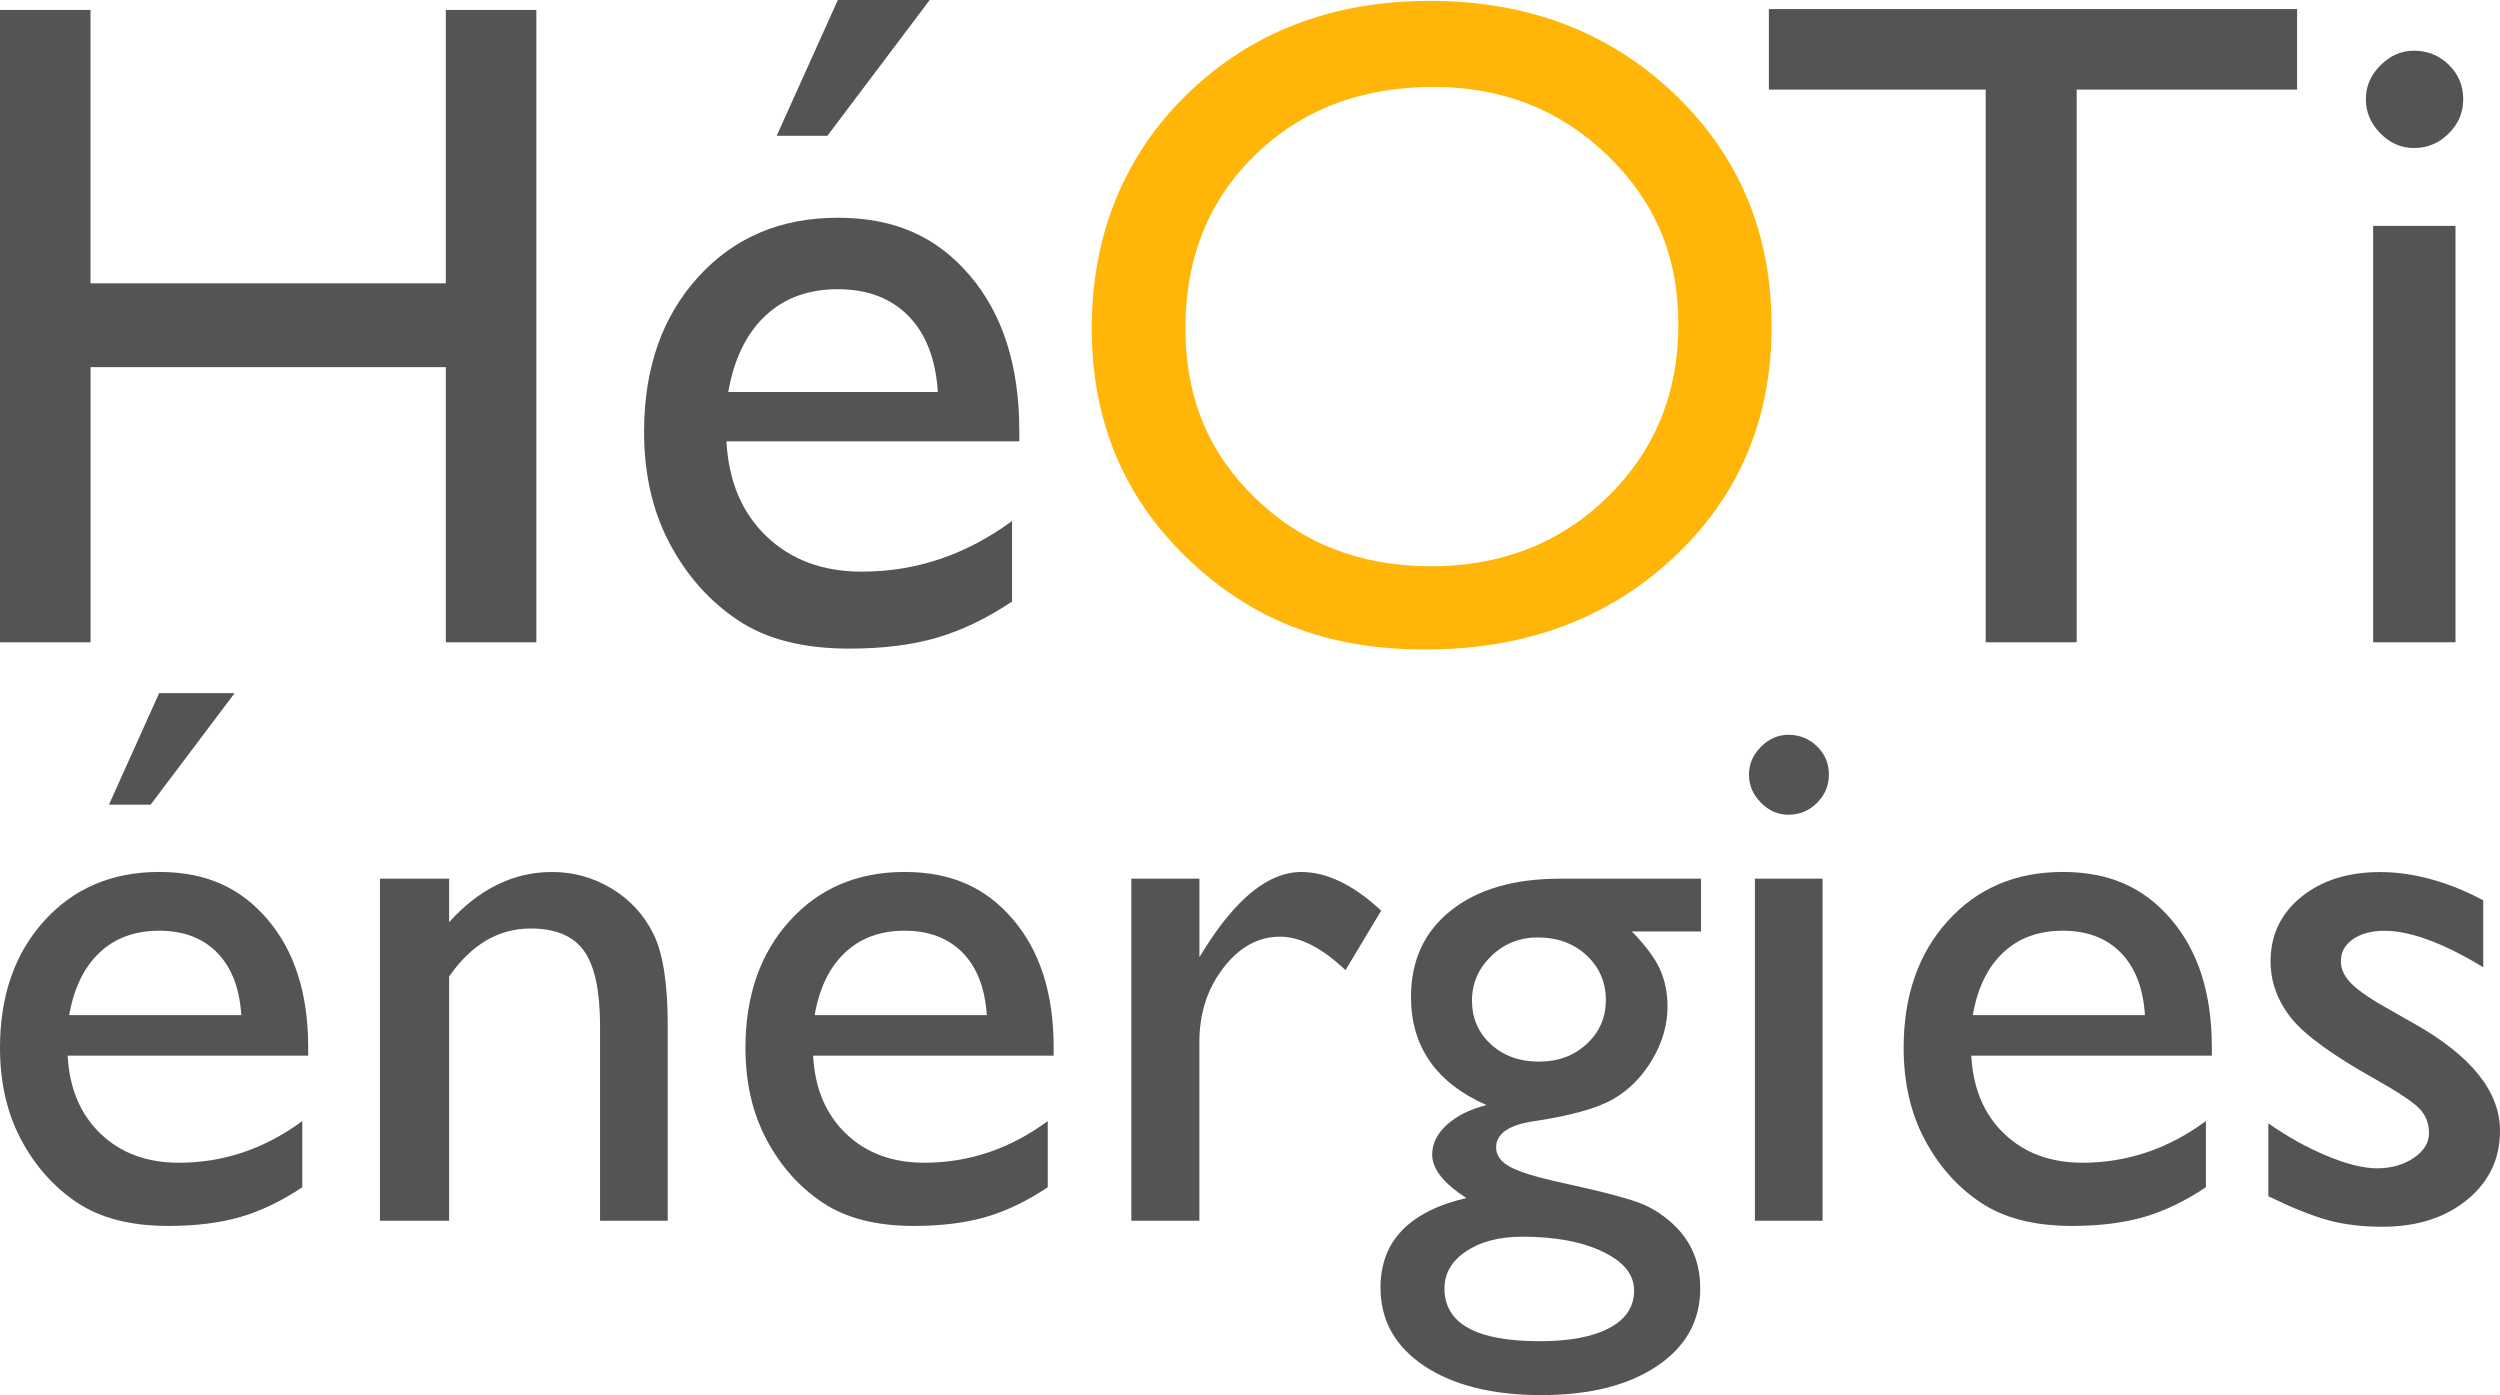
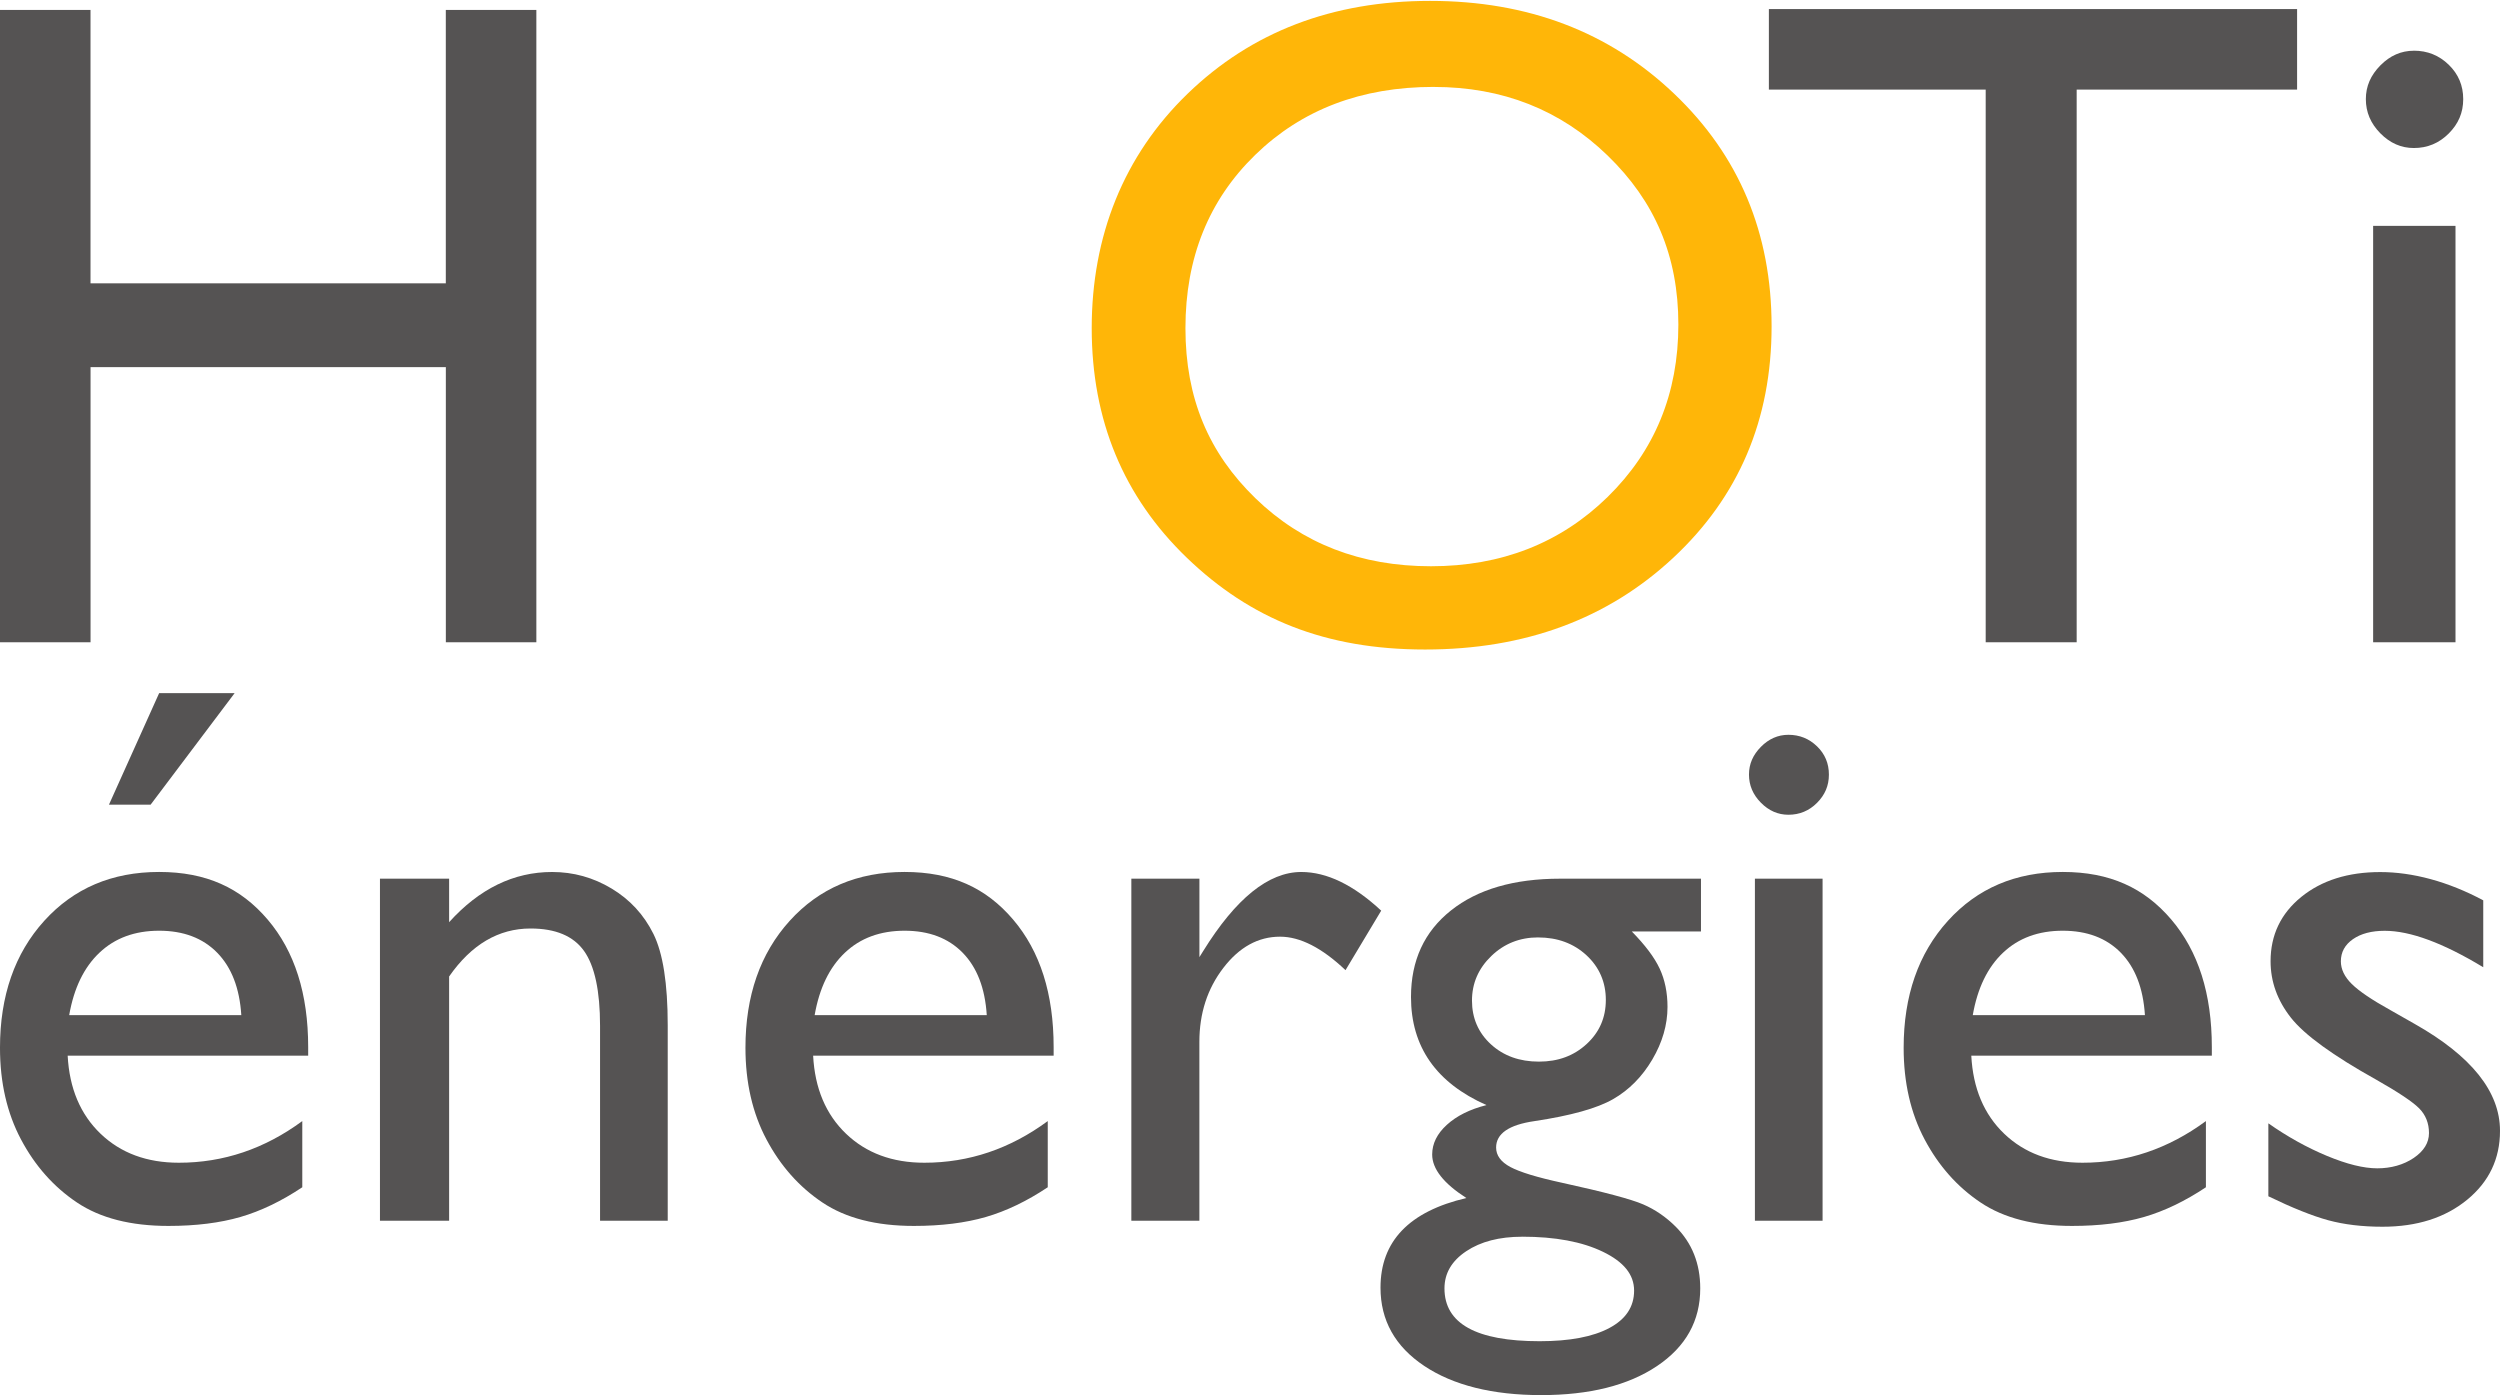
<svg xmlns="http://www.w3.org/2000/svg" id="Calque_2" data-name="Calque 2" viewBox="0 0 755.14 421.4">
  <defs>
    <style>
      .cls-1 {
        fill: #555353;
      }

      .cls-2 {
        fill: #ffb608;
      }
    </style>
  </defs>
  <g id="HéOTi">
    <g>
      <path class="cls-1" d="m134.67,3.01h27.34v191h-27.34v-83.12H27.35v83.12H0V3.01h27.34v82.58h107.32V3.01Z" />
-       <path class="cls-1" d="m307.89,133.3h-88.46c.64,12.03,4.67,21.6,12.1,28.71,7.43,7.11,17.02,10.66,28.78,10.66,16.41,0,31.54-5.1,45.39-15.31v24.34c-7.66,5.11-15.24,8.75-22.76,10.94s-16.34,3.28-26.46,3.28c-13.86,0-25.07-2.87-33.63-8.61-8.57-5.74-15.43-13.47-20.58-23.17-5.15-9.71-7.72-20.94-7.72-33.7,0-19.14,5.42-34.7,16.27-46.69,10.85-11.98,24.93-17.98,42.25-17.98s29.99,5.83,39.92,17.5c9.93,11.67,14.9,27.3,14.9,46.89v3.14Zm-87.91-14.9h63.3c-.64-9.93-3.6-17.59-8.89-22.97-5.29-5.38-12.4-8.07-21.33-8.07s-16.25,2.69-21.94,8.07c-5.7,5.38-9.41,13.04-11.14,22.97ZM280.82,0l-30.9,41.02h-15.31L253.07,0h27.75Z" />
      <path class="cls-2" d="m431.97.27c29.51,0,54.08,9.34,73.71,28.03,19.63,18.69,29.44,42.11,29.44,70.27s-9.91,51.47-29.72,69.93-44.79,27.69-74.94,27.69-52.76-9.23-71.94-27.69c-19.17-18.46-28.76-41.58-28.76-69.38s9.65-52.13,28.97-70.82C378.04,9.62,402.45.27,431.97.27Zm1.09,25.98c-21.86,0-39.82,6.84-53.89,20.51-14.07,13.67-21.1,31.13-21.1,52.36s7.06,37.73,21.17,51.41c14.11,13.67,31.78,20.51,53,20.51s39.09-6.97,53.34-20.92c14.25-13.95,21.38-31.31,21.38-52.09s-7.13-37.26-21.38-51.06c-14.25-13.81-31.76-20.71-52.52-20.71Z" />
      <path class="cls-1" d="m534.3,2.73h159.55v24.34h-66.58v166.93h-27.48V27.07h-65.49V2.73Z" />
      <path class="cls-1" d="m729.12,15.31c4.1,0,7.61,1.41,10.53,4.24,2.92,2.83,4.38,6.29,4.38,10.39s-1.46,7.47-4.38,10.39-6.43,4.38-10.53,4.38c-3.83,0-7.2-1.48-10.12-4.44-2.92-2.96-4.38-6.4-4.38-10.32s1.46-7.22,4.38-10.19c2.92-2.96,6.29-4.44,10.12-4.44Zm-12.3,52.91h24.88v125.78h-24.88v-125.78Z" />
    </g>
  </g>
  <g id="_énergies" data-name="énergies">
    <g>
      <path class="cls-1" d="m93.1,318.87H20.44c.52,9.88,3.84,17.74,9.94,23.58,6.1,5.84,13.98,8.76,23.64,8.76,13.48,0,25.9-4.19,37.29-12.58v19.99c-6.29,4.19-12.52,7.19-18.7,8.98s-13.42,2.7-21.73,2.7c-11.38,0-20.59-2.36-27.63-7.08-7.04-4.72-12.67-11.06-16.9-19.04-4.23-7.97-6.35-17.2-6.35-27.68,0-15.72,4.45-28.51,13.36-38.35,8.91-9.84,20.48-14.77,34.7-14.77s24.63,4.79,32.79,14.38c8.16,9.58,12.24,22.42,12.24,38.52v2.58Zm-72.21-12.24h52c-.52-8.16-2.96-14.45-7.3-18.87-4.34-4.42-10.18-6.63-17.52-6.63s-13.35,2.21-18.02,6.63c-4.68,4.42-7.73,10.71-9.15,18.87Zm49.98-97.26l-25.38,33.69h-12.58l15.16-33.69h22.8Z" />
      <path class="cls-1" d="m135.66,265.41v13.14c9.13-10.11,19.5-15.16,31.11-15.16,6.44,0,12.43,1.67,17.97,5,5.54,3.33,9.75,7.9,12.63,13.7,2.88,5.8,4.32,14.99,4.32,27.57v59.07h-20.44v-58.85c0-10.56-1.61-18.1-4.83-22.63-3.22-4.53-8.61-6.79-16.17-6.79-9.66,0-17.86,4.83-24.59,14.49v73.78h-20.89v-103.32h20.89Z" />
      <path class="cls-1" d="m318.27,318.87h-72.66c.52,9.88,3.84,17.74,9.94,23.58,6.1,5.84,13.98,8.76,23.64,8.76,13.48,0,25.9-4.19,37.29-12.58v19.99c-6.29,4.19-12.52,7.19-18.7,8.98s-13.42,2.7-21.73,2.7c-11.38,0-20.59-2.36-27.63-7.08-7.04-4.72-12.67-11.06-16.9-19.04-4.23-7.97-6.35-17.2-6.35-27.68,0-15.72,4.45-28.51,13.36-38.35,8.91-9.84,20.48-14.77,34.7-14.77s24.63,4.79,32.79,14.38c8.16,9.58,12.24,22.42,12.24,38.52v2.58Zm-72.21-12.24h52c-.52-8.16-2.96-14.45-7.3-18.87-4.34-4.42-10.18-6.63-17.52-6.63s-13.35,2.21-18.02,6.63c-4.68,4.42-7.73,10.71-9.15,18.87Z" />
      <path class="cls-1" d="m362.29,265.41v23.7l1.12-1.8c9.88-15.95,19.77-23.92,29.65-23.92,7.71,0,15.76,3.89,24.14,11.68l-10.78,17.97c-7.11-6.74-13.7-10.11-19.77-10.11-6.59,0-12.3,3.14-17.13,9.43s-7.24,13.74-7.24,22.35v54.02h-20.55v-103.32h20.55Z" />
      <path class="cls-1" d="m426.2,301.12c0-11.01,4.02-19.71,12.07-26.11,8.05-6.4,19.04-9.6,32.96-9.6h42.56v15.95h-20.89c4.04,4.12,6.85,7.86,8.42,11.23s2.36,7.23,2.36,11.57c0,5.39-1.54,10.69-4.6,15.89-3.07,5.2-7.02,9.19-11.85,11.96-4.83,2.77-12.75,4.98-23.75,6.63-7.71,1.12-11.57,3.78-11.57,7.97,0,2.4,1.44,4.36,4.32,5.9,2.88,1.54,8.1,3.13,15.67,4.77,12.65,2.77,20.79,4.94,24.43,6.51,3.63,1.57,6.91,3.82,9.83,6.74,4.94,4.94,7.41,11.16,7.41,18.64,0,9.81-4.36,17.63-13.08,23.47-8.72,5.84-20.38,8.76-34.98,8.76s-26.52-2.94-35.32-8.82c-8.8-5.88-13.2-13.76-13.2-23.64,0-14,8.65-23.02,25.94-27.07-6.89-4.42-10.33-8.8-10.33-13.14,0-3.29,1.48-6.29,4.44-8.98,2.96-2.7,6.94-4.68,11.96-5.95-15.2-6.74-22.8-17.63-22.8-32.68Zm33.58,72.44c-6.89,0-12.52,1.46-16.9,4.38s-6.57,6.66-6.57,11.23c0,10.63,9.58,15.95,28.75,15.95,9.06,0,16.08-1.33,21.06-3.99,4.98-2.66,7.47-6.42,7.47-11.29s-3.14-8.7-9.43-11.74-14.41-4.55-24.37-4.55Zm4.83-90.41c-5.54,0-10.26,1.87-14.15,5.62-3.89,3.75-5.84,8.24-5.84,13.48s1.91,9.71,5.73,13.2,8.65,5.22,14.49,5.22,10.57-1.78,14.43-5.33c3.86-3.56,5.78-7.99,5.78-13.31s-1.95-9.88-5.84-13.48c-3.89-3.59-8.76-5.39-14.6-5.39Z" />
      <path class="cls-1" d="m540.19,221.95c3.37,0,6.25,1.16,8.65,3.48,2.4,2.32,3.59,5.17,3.59,8.54s-1.2,6.14-3.59,8.54-5.28,3.59-8.65,3.59c-3.14,0-5.92-1.22-8.31-3.65-2.4-2.43-3.59-5.26-3.59-8.48s1.2-5.93,3.59-8.37c2.4-2.43,5.17-3.65,8.31-3.65Zm-10.11,43.46h20.44v103.32h-20.44v-103.32Z" />
      <path class="cls-1" d="m668.1,318.87h-72.66c.52,9.88,3.84,17.74,9.94,23.58,6.1,5.84,13.98,8.76,23.64,8.76,13.48,0,25.9-4.19,37.29-12.58v19.99c-6.29,4.19-12.52,7.19-18.7,8.98s-13.42,2.7-21.73,2.7c-11.38,0-20.59-2.36-27.63-7.08-7.04-4.72-12.67-11.06-16.9-19.04-4.23-7.97-6.34-17.2-6.34-27.68,0-15.72,4.45-28.51,13.36-38.35,8.91-9.84,20.48-14.77,34.7-14.77s24.63,4.79,32.79,14.38c8.16,9.58,12.24,22.42,12.24,38.52v2.58Zm-72.21-12.24h52c-.52-8.16-2.96-14.45-7.3-18.87-4.34-4.42-10.18-6.63-17.52-6.63s-13.35,2.21-18.03,6.63c-4.68,4.42-7.73,10.71-9.15,18.87Z" />
      <path class="cls-1" d="m685.17,361.32v-22.01c5.76,4.04,11.66,7.32,17.69,9.83,6.03,2.51,11.1,3.76,15.22,3.76s7.93-1.05,11.01-3.14c3.07-2.09,4.6-4.6,4.6-7.52s-.99-5.48-2.98-7.47c-1.98-1.98-6.27-4.85-12.86-8.59-13.18-7.34-21.81-13.61-25.89-18.81-4.08-5.2-6.12-10.88-6.12-17.01,0-7.93,3.09-14.41,9.26-19.43,6.18-5.01,14.13-7.52,23.87-7.52s20.48,2.85,31.11,8.54v20.21c-12.13-7.34-22.05-11.01-29.76-11.01-3.97,0-7.17.84-9.6,2.53-2.43,1.69-3.65,3.92-3.65,6.69,0,2.4,1.1,4.69,3.31,6.86,2.2,2.17,6.08,4.79,11.62,7.86l7.3,4.15c17.22,9.73,25.84,20.51,25.84,32.33,0,8.46-3.31,15.4-9.94,20.83s-15.14,8.14-25.55,8.14c-6.14,0-11.61-.66-16.4-1.96-4.79-1.31-10.82-3.72-18.08-7.24Z" />
    </g>
  </g>
</svg>